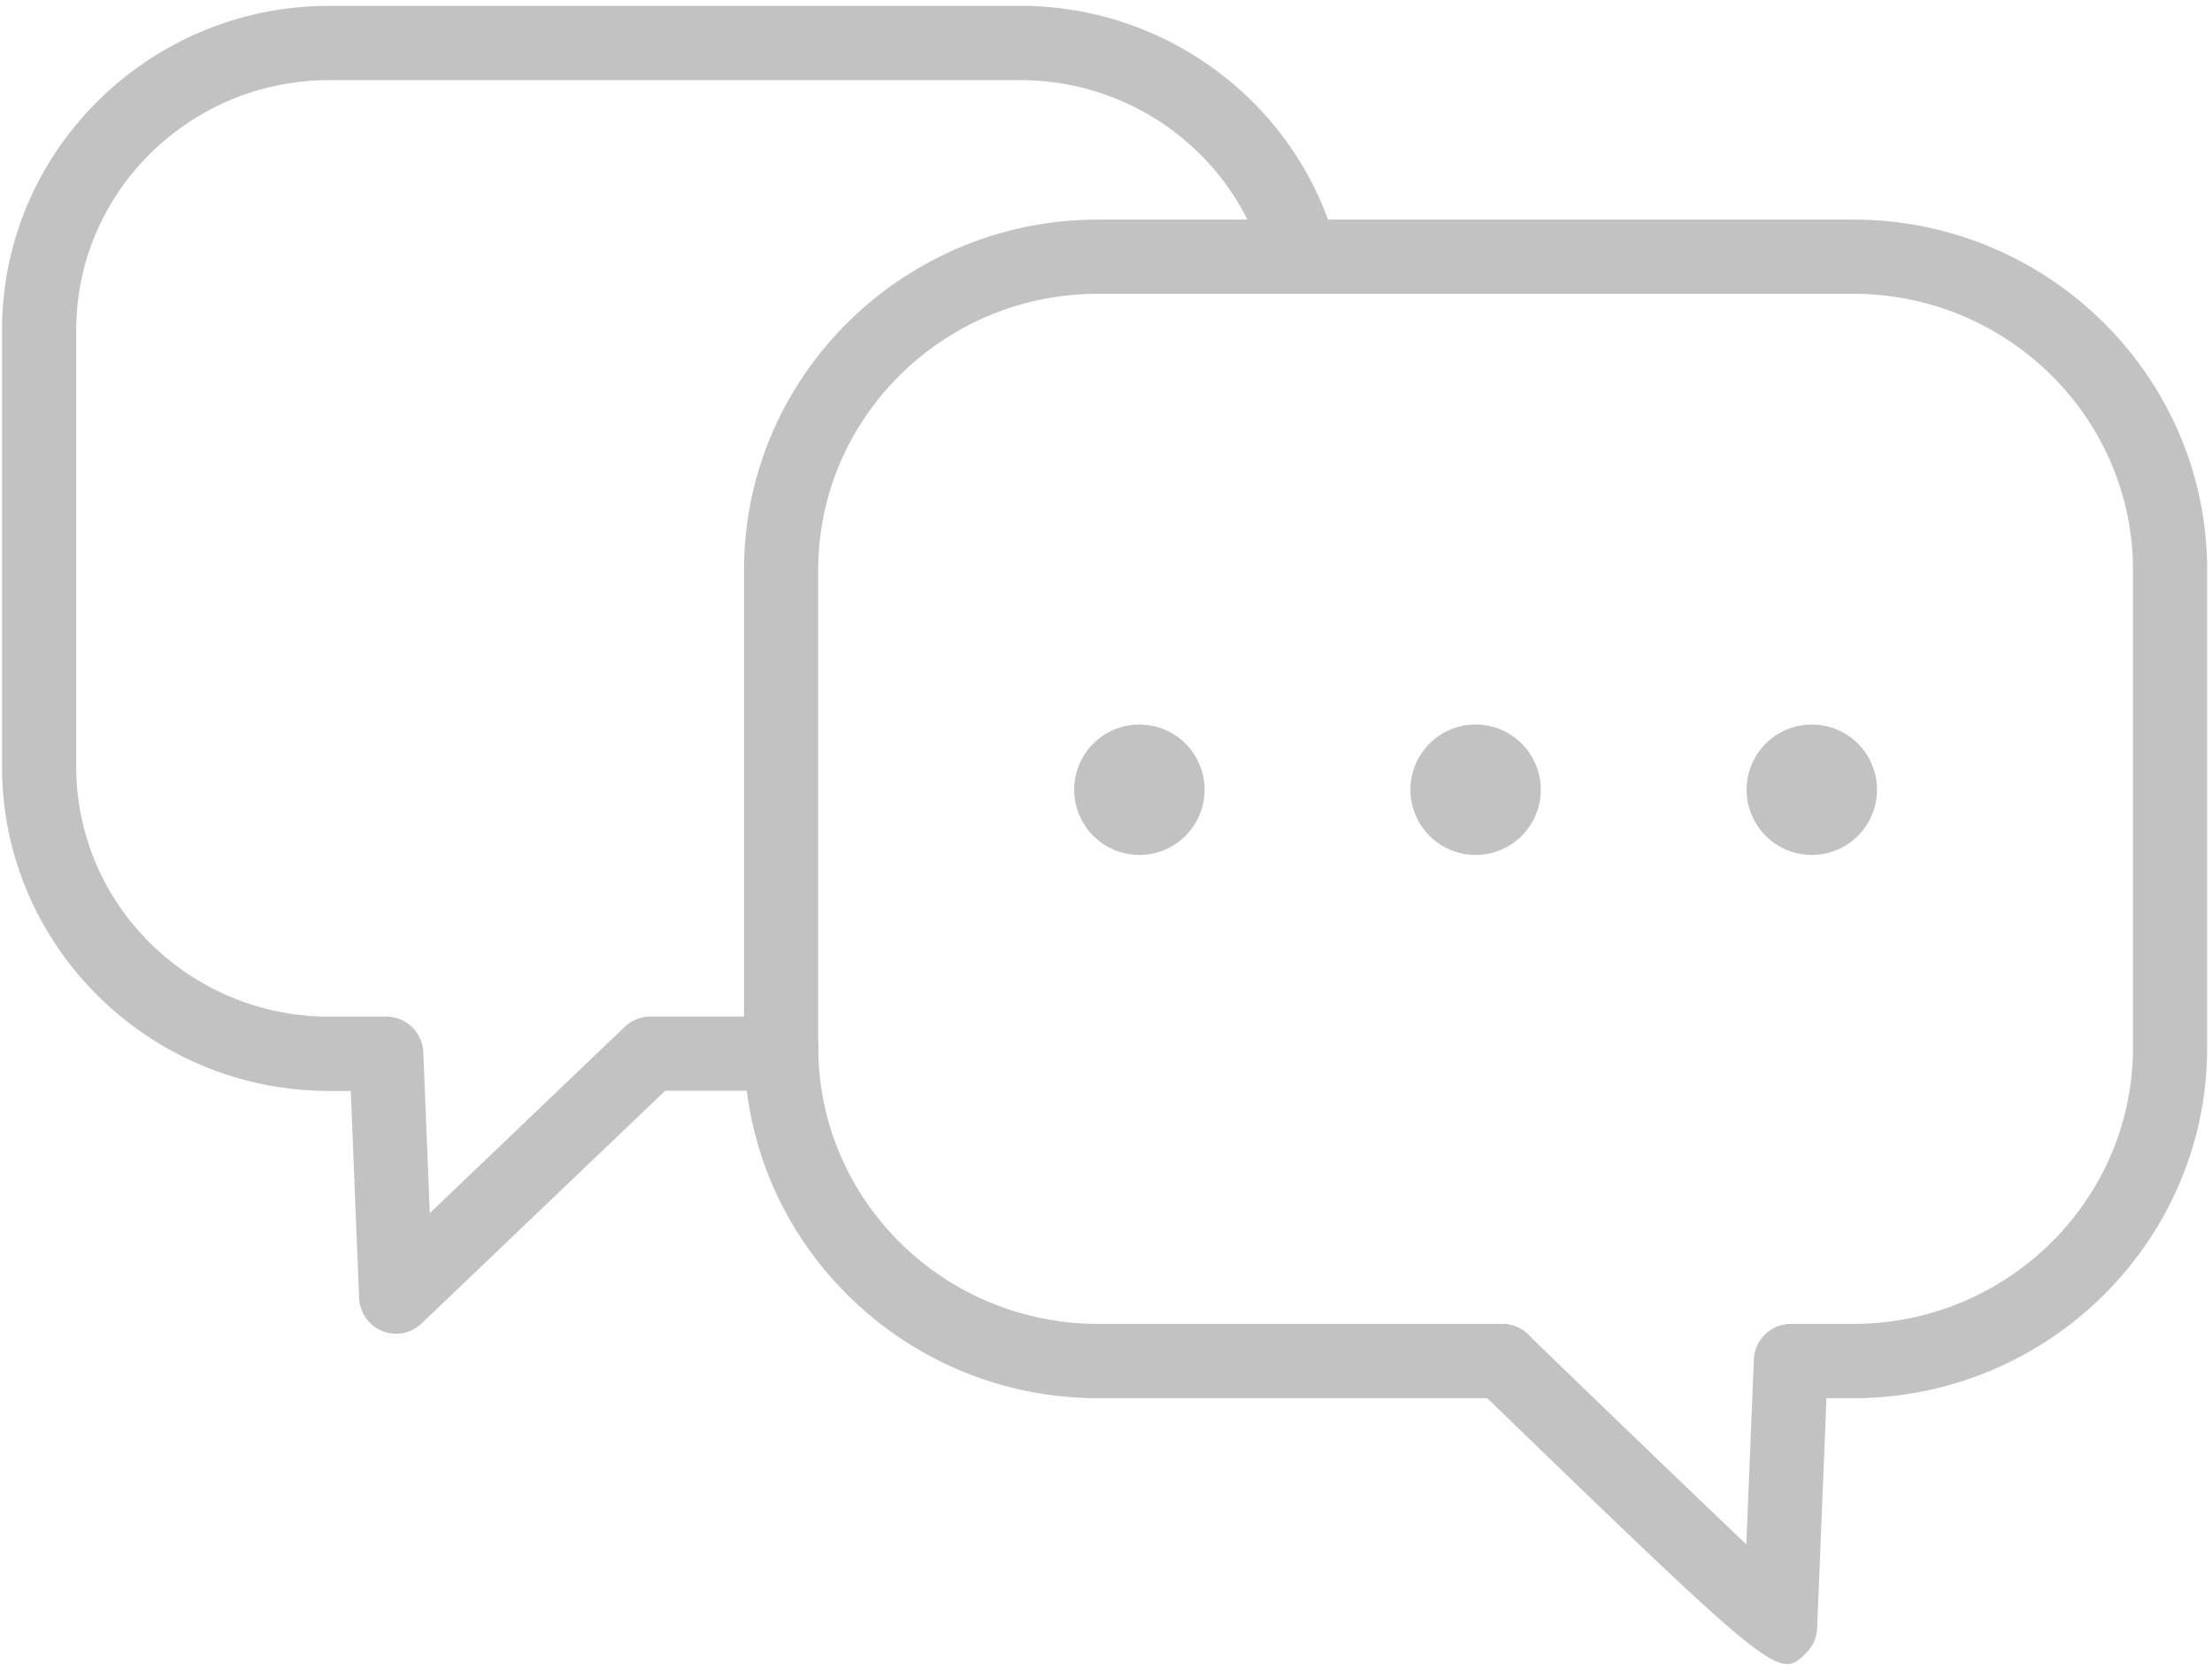
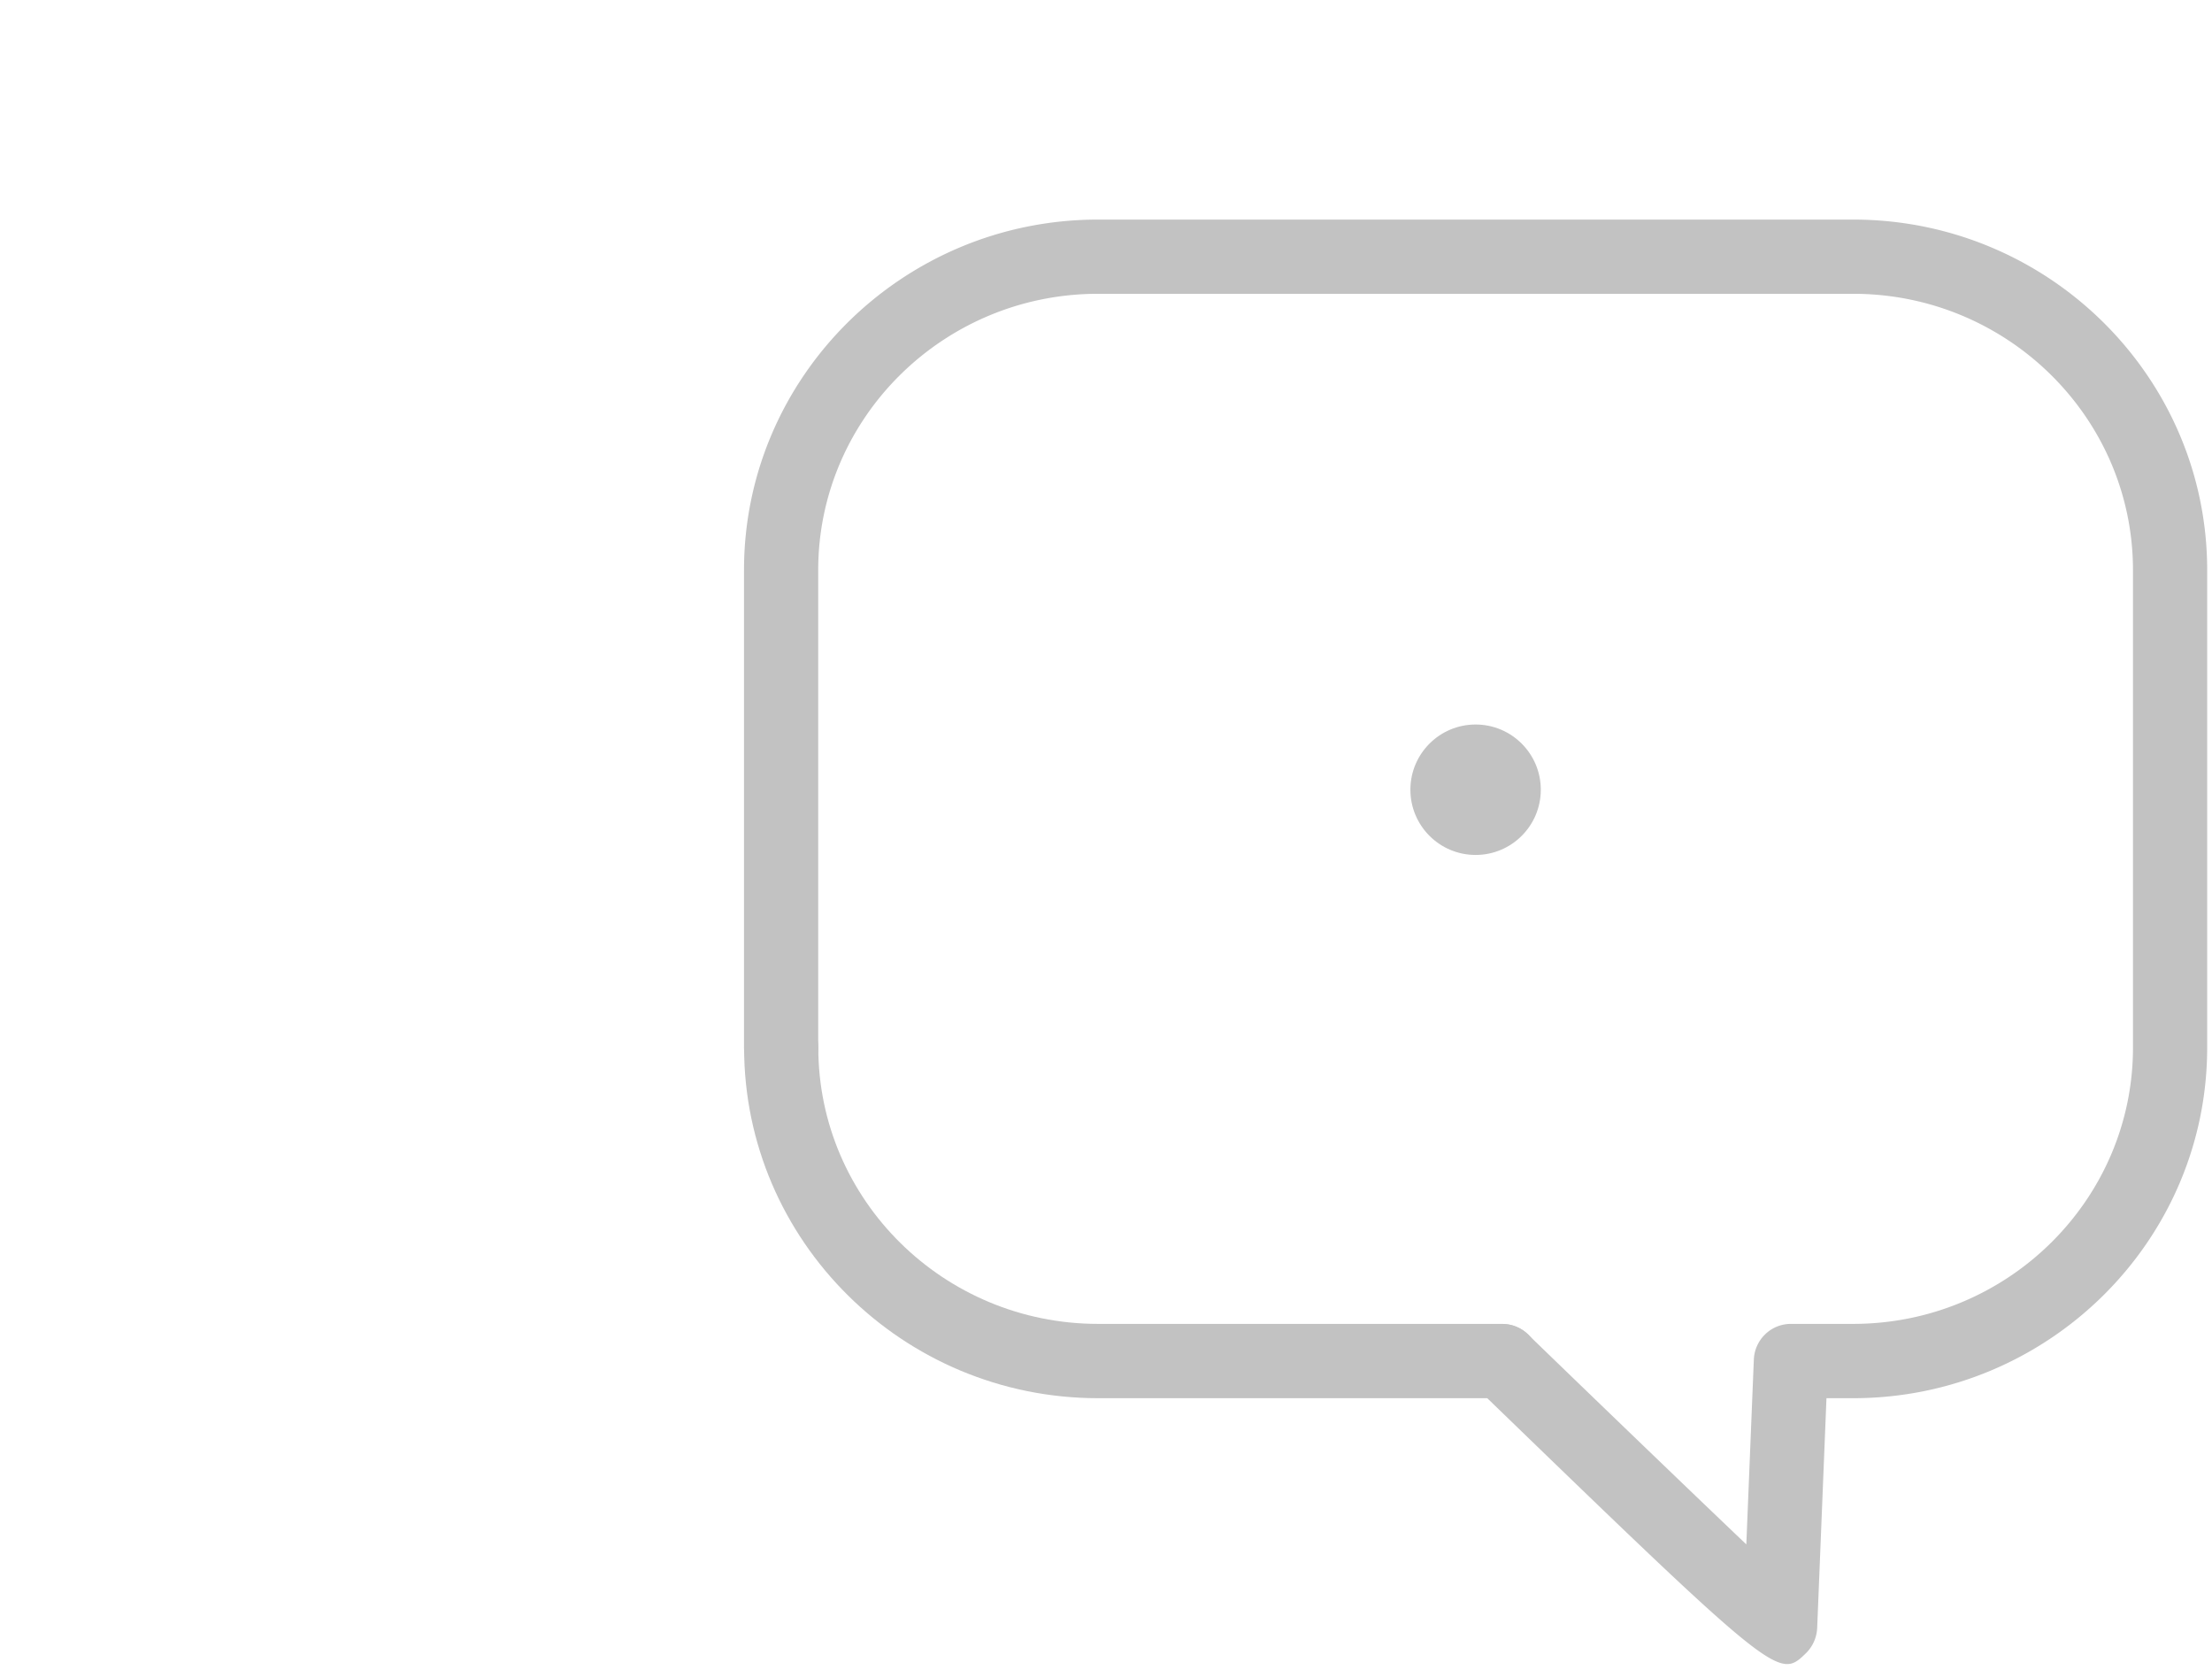
<svg xmlns="http://www.w3.org/2000/svg" width="265" height="200" viewBox="0 0 265 200">
  <g fill="#C2C2C2" fill-rule="evenodd" transform="translate(-1)">
    <path d="M180.978 167.467h-48.422c-23.378 0-42.412-18.845-42.412-42 0-2.456 2-4.445 4.445-4.445 2.444 0 4.444 2 4.444 4.445 0 18.266 15.034 33.1 33.523 33.1h48.422c2.455 0 4.444 2 4.444 4.444 0 2.445-2 4.456-4.444 4.456z" />
    <path d="M215.111 199.311c-3.011 0-9.522-6.289-37.233-33.1a4.44 4.44 0 0 1-.1-6.278c1.7-1.755 4.51-1.8 6.278-.1 7.844 7.59 19.033 18.367 26.155 25.145l.9-22.134c.1-2.388 2.056-4.277 4.433-4.277h7.467c18.478 0 33.522-14.845 33.522-33.1V68.289c0-18.256-15.044-33.1-33.522-33.1h-90.467c-18.488 0-33.522 14.844-33.522 33.1v57.178c0 2.455-2 4.444-4.444 4.444-2.445 0-4.445-2-4.445-4.444V68.289c0-23.156 19.034-41.989 42.411-41.989h90.467c23.378 0 42.411 18.833 42.411 41.989v57.178c0 23.155-19.033 42-42.41 42h-3.2l-1.112 27.51a4.532 4.532 0 0 1-1.289 2.979c-.778.755-1.378 1.355-2.3 1.355z" />
-     <path d="M48.456 159.744a4.436 4.436 0 0 1-1.656-.322 4.454 4.454 0 0 1-2.778-3.944l-1-24.811h-2.578c-21.61 0-39.2-17.411-39.2-38.823V39.511C1.244 18.111 18.834.7 40.444.7h82.8c17.745 0 33.334 11.878 37.9 28.889A4.444 4.444 0 0 1 158 35.033c-2.356.59-4.811-.777-5.444-3.144C149.033 18.767 136.989 9.6 123.244 9.6h-82.8c-16.71 0-30.31 13.422-30.31 29.911v52.333c0 16.5 13.6 29.923 30.31 29.923h6.834a4.437 4.437 0 0 1 4.433 4.277l.778 19.256L75.833 123a4.512 4.512 0 0 1 3.078-1.244h15.667c2.455 0 4.444 2 4.444 4.444s-2 4.444-4.444 4.444h-13.89L51.523 158.5a4.445 4.445 0 0 1-3.066 1.244z" />
-     <circle cx="137.5" cy="94.589" r="7.811" />
    <circle cx="177.778" cy="94.589" r="7.811" />
-     <circle cx="218.056" cy="94.589" r="7.811" />
  </g>
</svg>